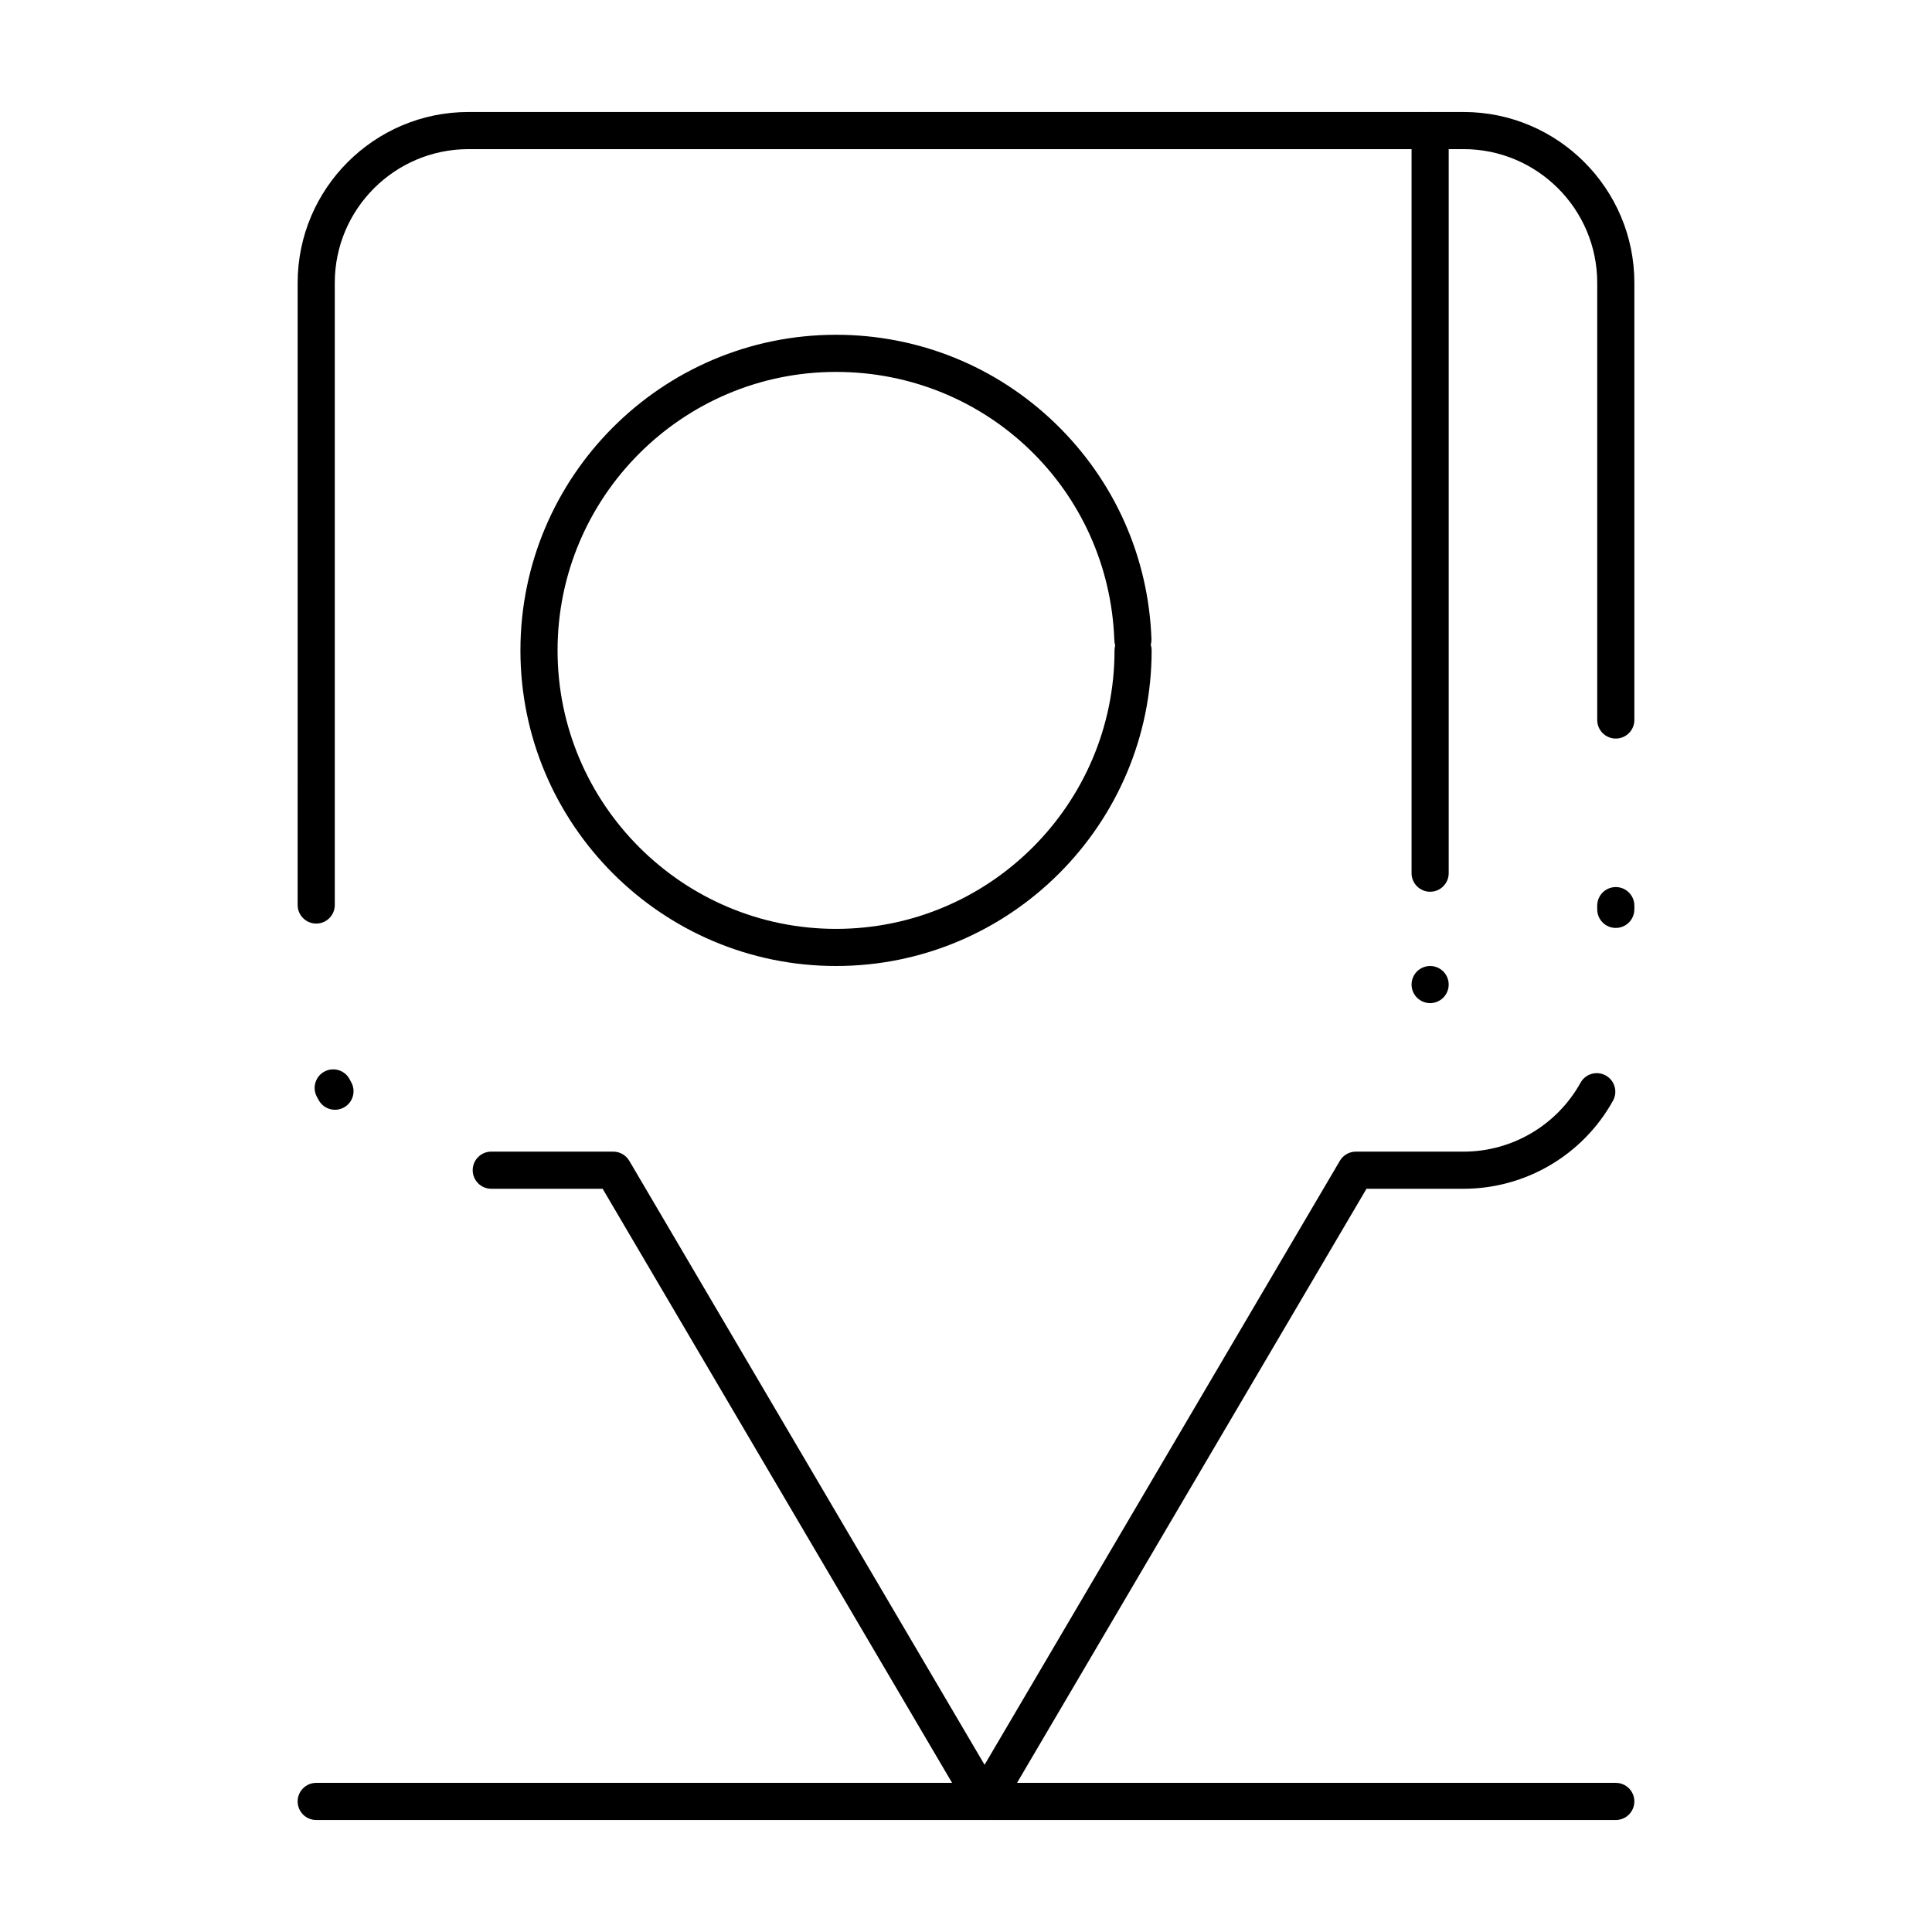
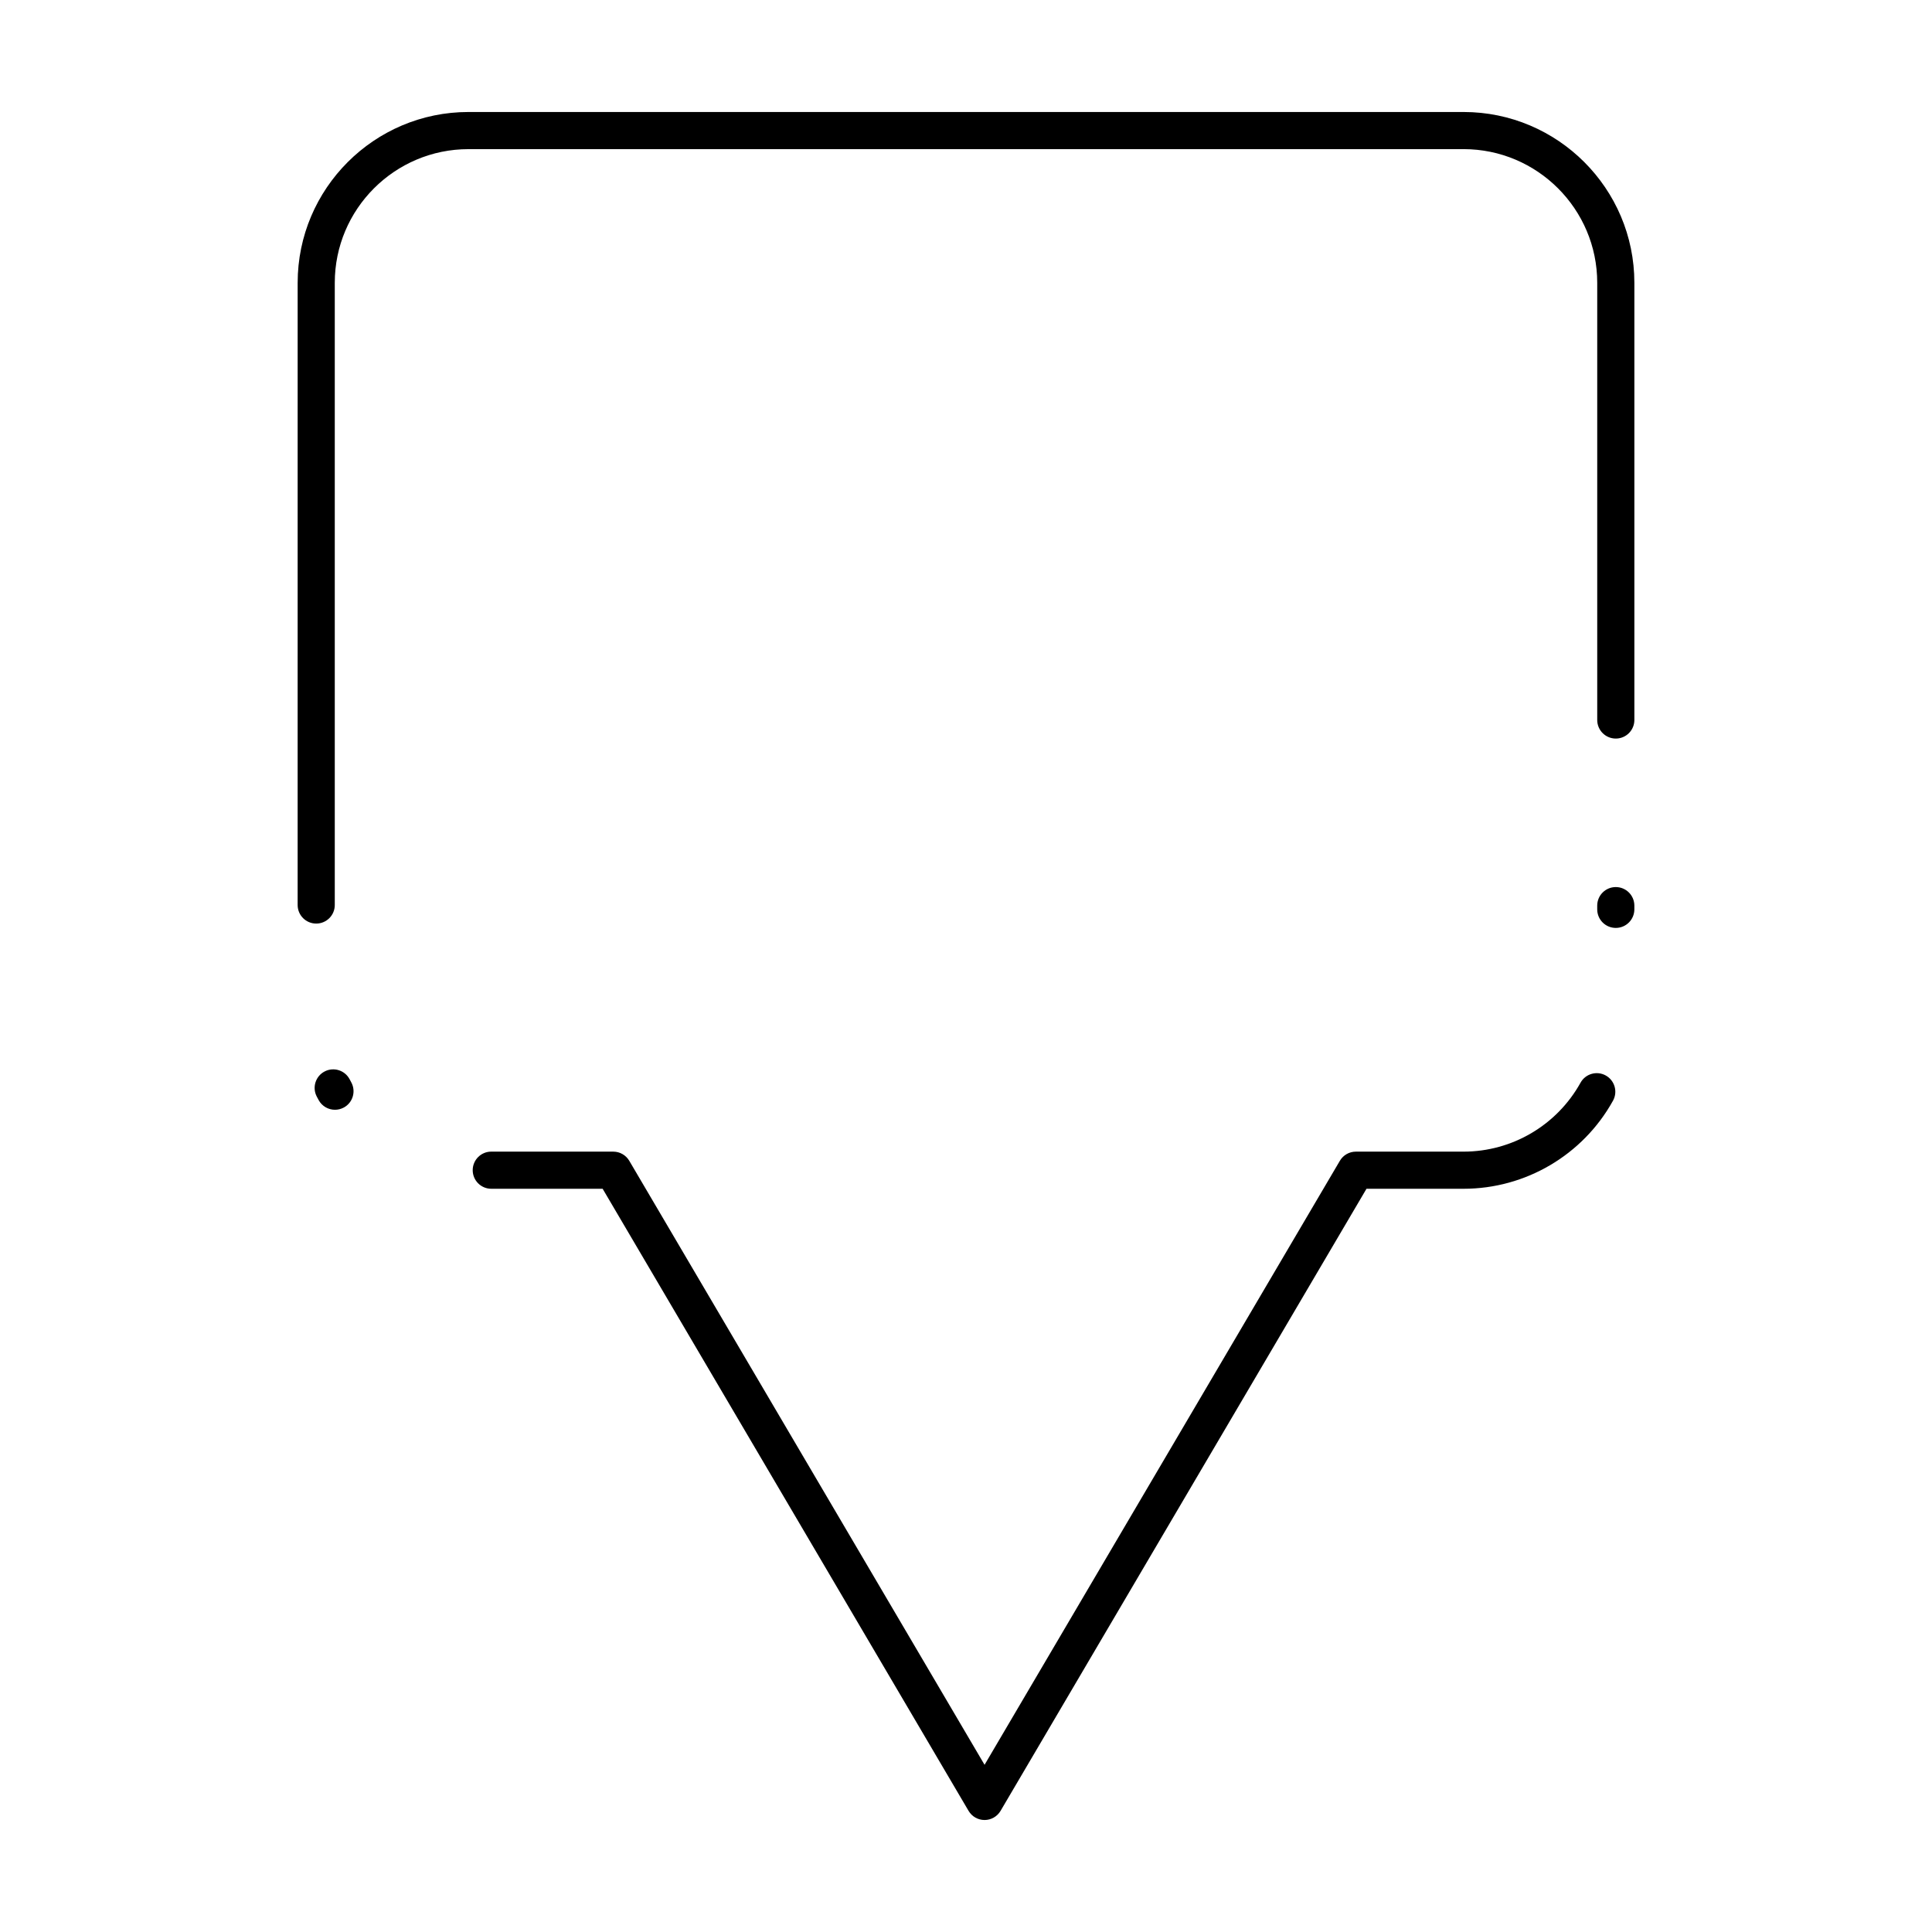
<svg xmlns="http://www.w3.org/2000/svg" fill="#000000" width="800px" height="800px" version="1.1" viewBox="144 144 512 512">
  <g>
    <path d="m404.92 626.32c-1.742 0-3.356-0.922-4.242-2.426l-96.973-164.86h-29.512c-2.719 0-4.922-2.203-4.922-4.922s2.203-4.922 4.922-4.922l32.328 0.004c1.742 0 3.356 0.922 4.242 2.426l94.156 160.07 94.16-160.07c0.883-1.504 2.496-2.426 4.242-2.426h28.535c12.871 0 24.746-7 31-18.266 1.316-2.375 4.312-3.234 6.688-1.914 2.375 1.32 3.234 4.312 1.914 6.688-7.984 14.391-23.16 23.332-39.602 23.332h-25.723l-96.973 164.86c-0.887 1.504-2.5 2.426-4.242 2.426zm-172.15-188.22c-1.738 0-3.422-0.922-4.316-2.551-0.176-0.324-0.352-0.648-0.52-0.973-1.25-2.414-0.309-5.383 2.106-6.633 2.41-1.25 5.383-0.309 6.633 2.106 0.133 0.258 0.27 0.512 0.41 0.766 1.309 2.383 0.438 5.375-1.945 6.68-0.754 0.41-1.566 0.605-2.367 0.605zm339.43-48.191c-2.719 0-4.922-2.203-4.922-4.922v-0.984c0-2.719 2.203-4.922 4.922-4.922s4.922 2.203 4.922 4.922v0.984c-0.004 2.719-2.203 4.922-4.922 4.922zm-344.4-1.152c-2.719 0-4.922-2.203-4.922-4.922l0.004-164.89c0-24.957 20.305-45.266 45.266-45.266h263.71c24.957 0 45.266 20.305 45.266 45.266v115.86c0 2.719-2.203 4.922-4.922 4.922s-4.922-2.203-4.922-4.922v-115.86c0-19.535-15.891-35.426-35.426-35.426l-263.71 0.004c-19.535 0-35.426 15.891-35.426 35.426v164.89c0.004 2.715-2.199 4.918-4.918 4.918z" />
-     <path d="m365.56 400c-46.121 0-83.641-37.52-83.641-83.641s37.52-83.641 83.641-83.641c21.82 0 42.473 8.355 58.152 23.523 15.641 15.133 24.672 35.426 25.434 57.137 0.02 0.52-0.043 1.02-0.176 1.492 0.148 0.469 0.227 0.969 0.227 1.488 0.004 46.117-37.52 83.641-83.637 83.641zm0-157.44c-40.695 0-73.801 33.105-73.801 73.801s33.105 73.801 73.801 73.801c40.695 0 73.801-33.105 73.801-73.801 0-0.457 0.062-0.898 0.18-1.32-0.133-0.418-0.211-0.859-0.227-1.316-1.398-39.906-33.797-71.164-73.754-71.164z" />
-     <path d="m572.2 626.32h-344.4c-2.719 0-4.922-2.203-4.922-4.922s2.203-4.922 4.922-4.922h344.4c2.719 0 4.922 2.203 4.922 4.922-0.004 2.719-2.203 4.922-4.922 4.922z" />
-     <path d="m523 380.32c-2.719 0-4.922-2.203-4.922-4.922v-196.8c0-2.719 2.203-4.922 4.922-4.922s4.922 2.203 4.922 4.922v196.8c-0.004 2.719-2.207 4.922-4.922 4.922z" />
-     <path d="m523 409.84c-1.289 0-2.559-0.531-3.484-1.445-0.914-0.914-1.438-2.184-1.438-3.473 0-1.297 0.523-2.566 1.438-3.484 0.926-0.914 2.184-1.438 3.484-1.438 1.289 0 2.559 0.523 3.473 1.438 0.926 0.914 1.445 2.184 1.445 3.484 0 1.289-0.523 2.559-1.445 3.473-0.914 0.914-2.184 1.445-3.473 1.445z" />
  </g>
</svg>